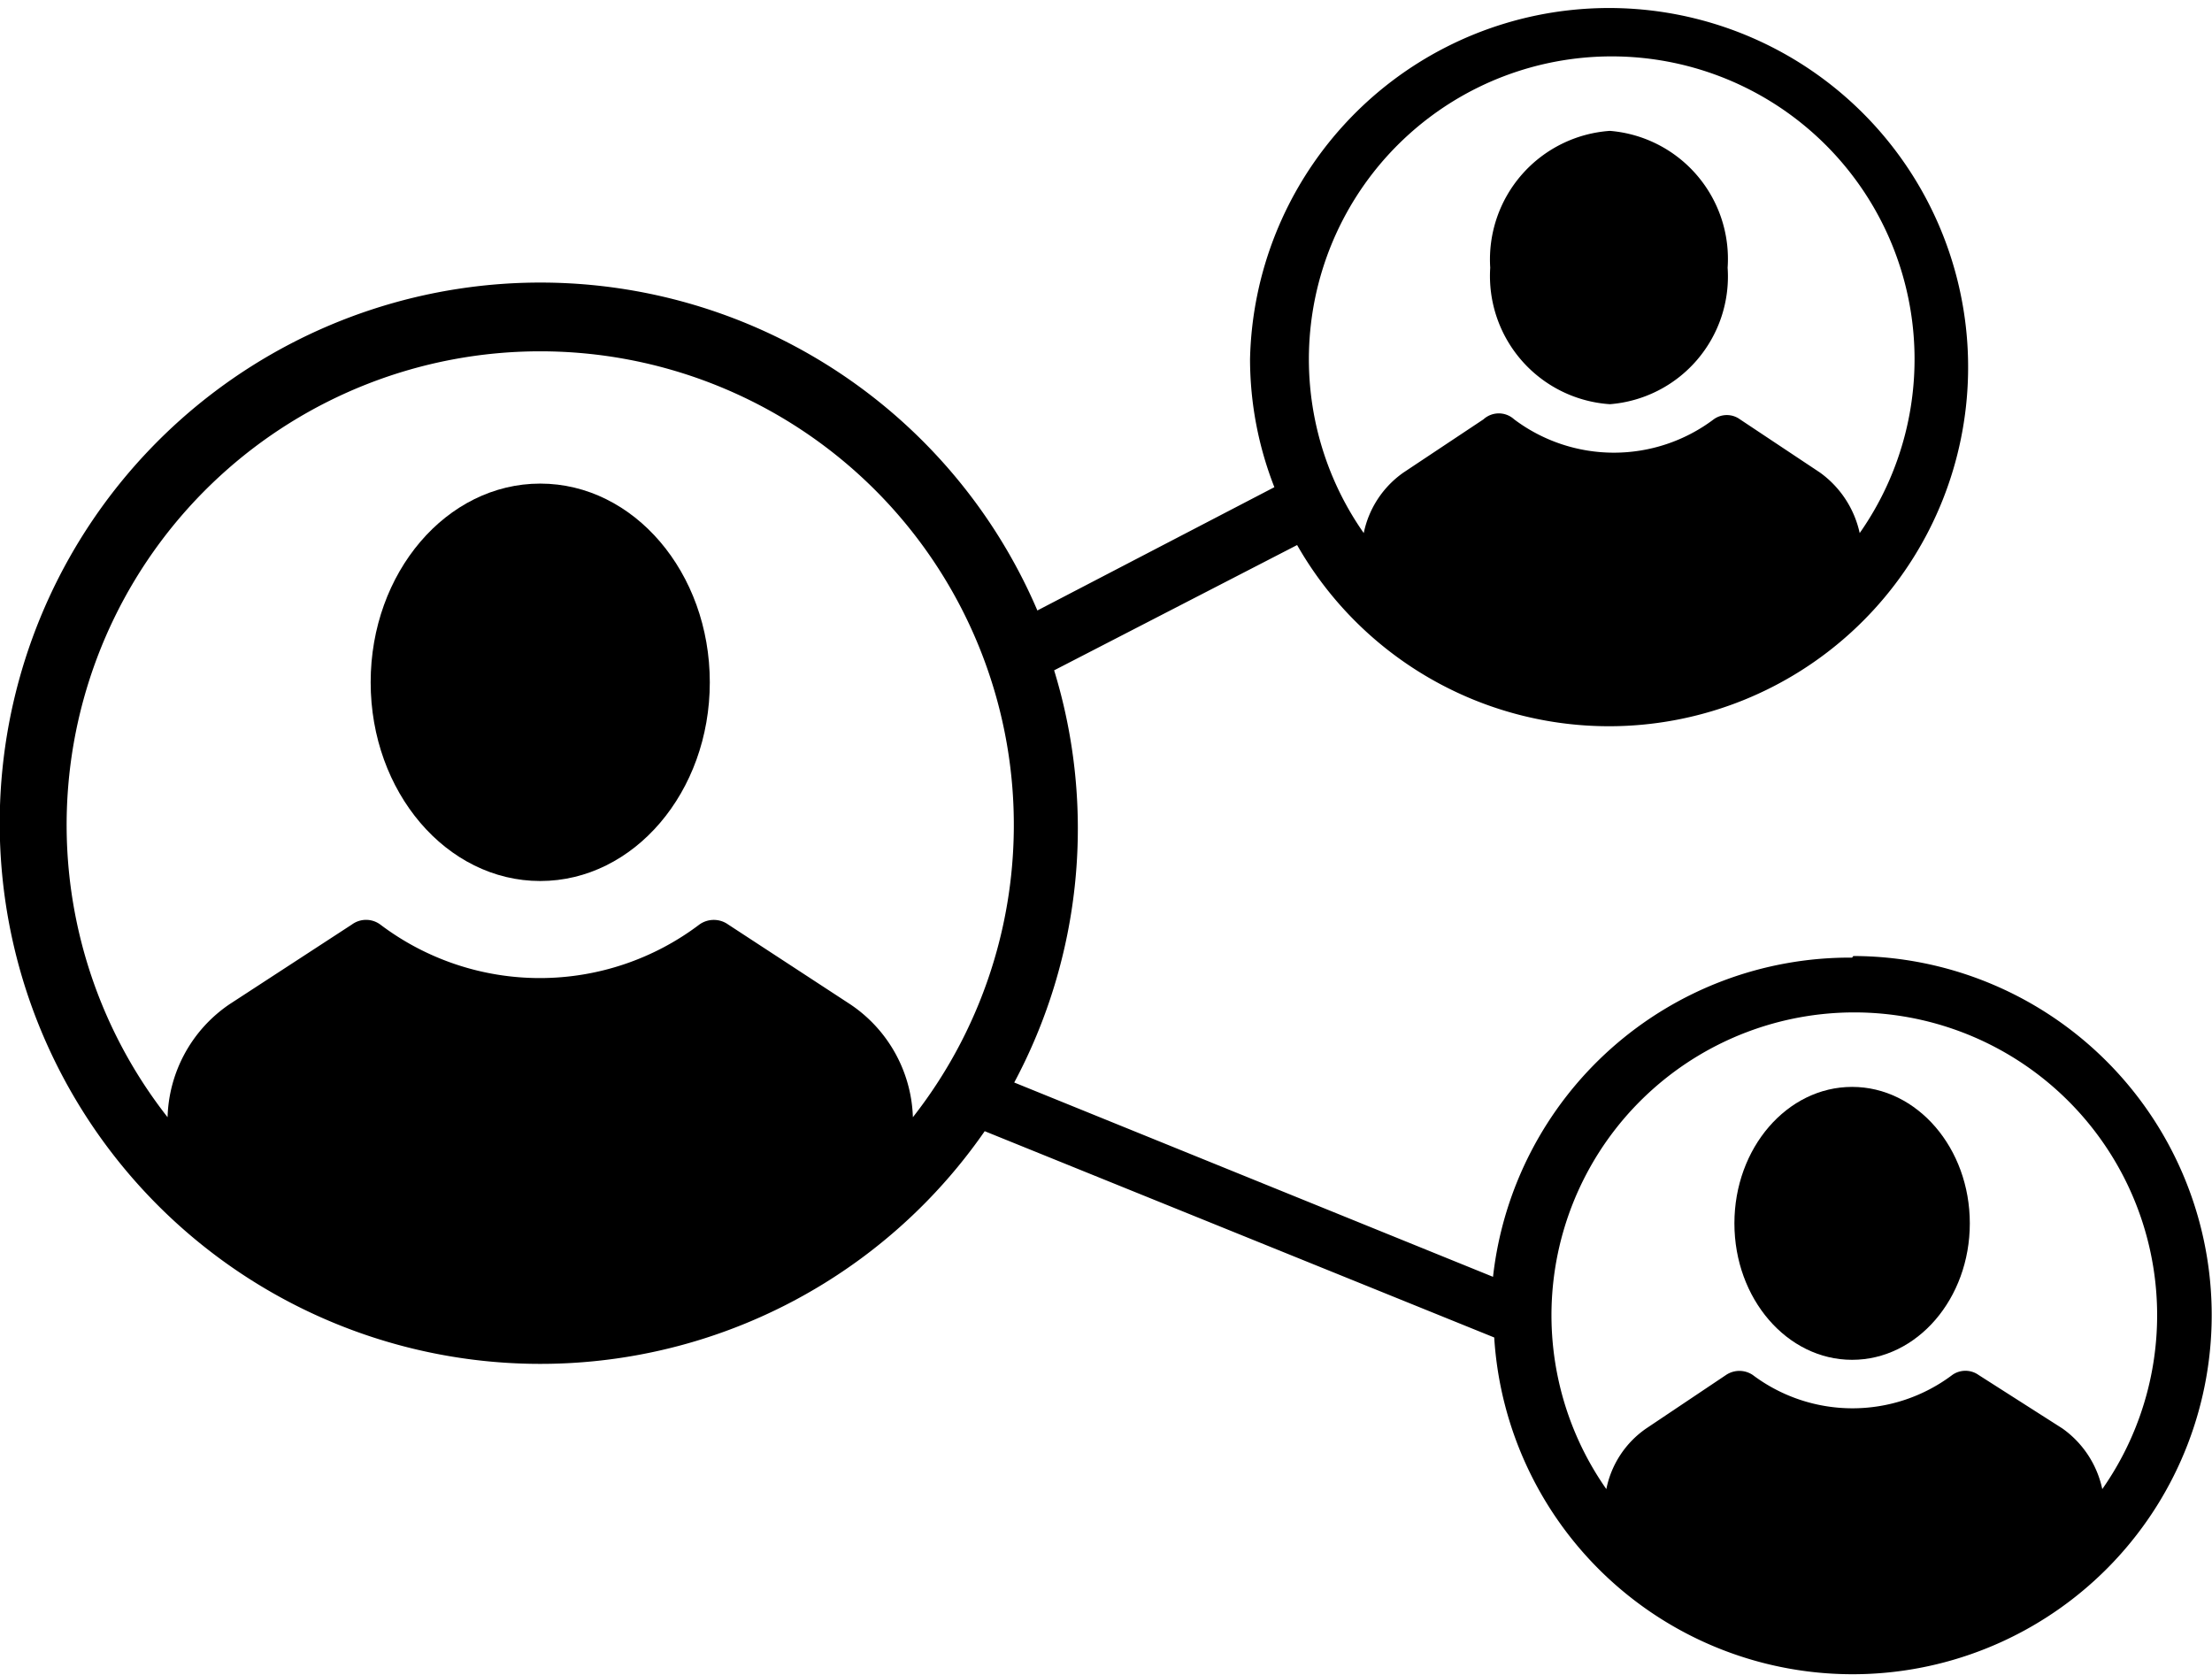
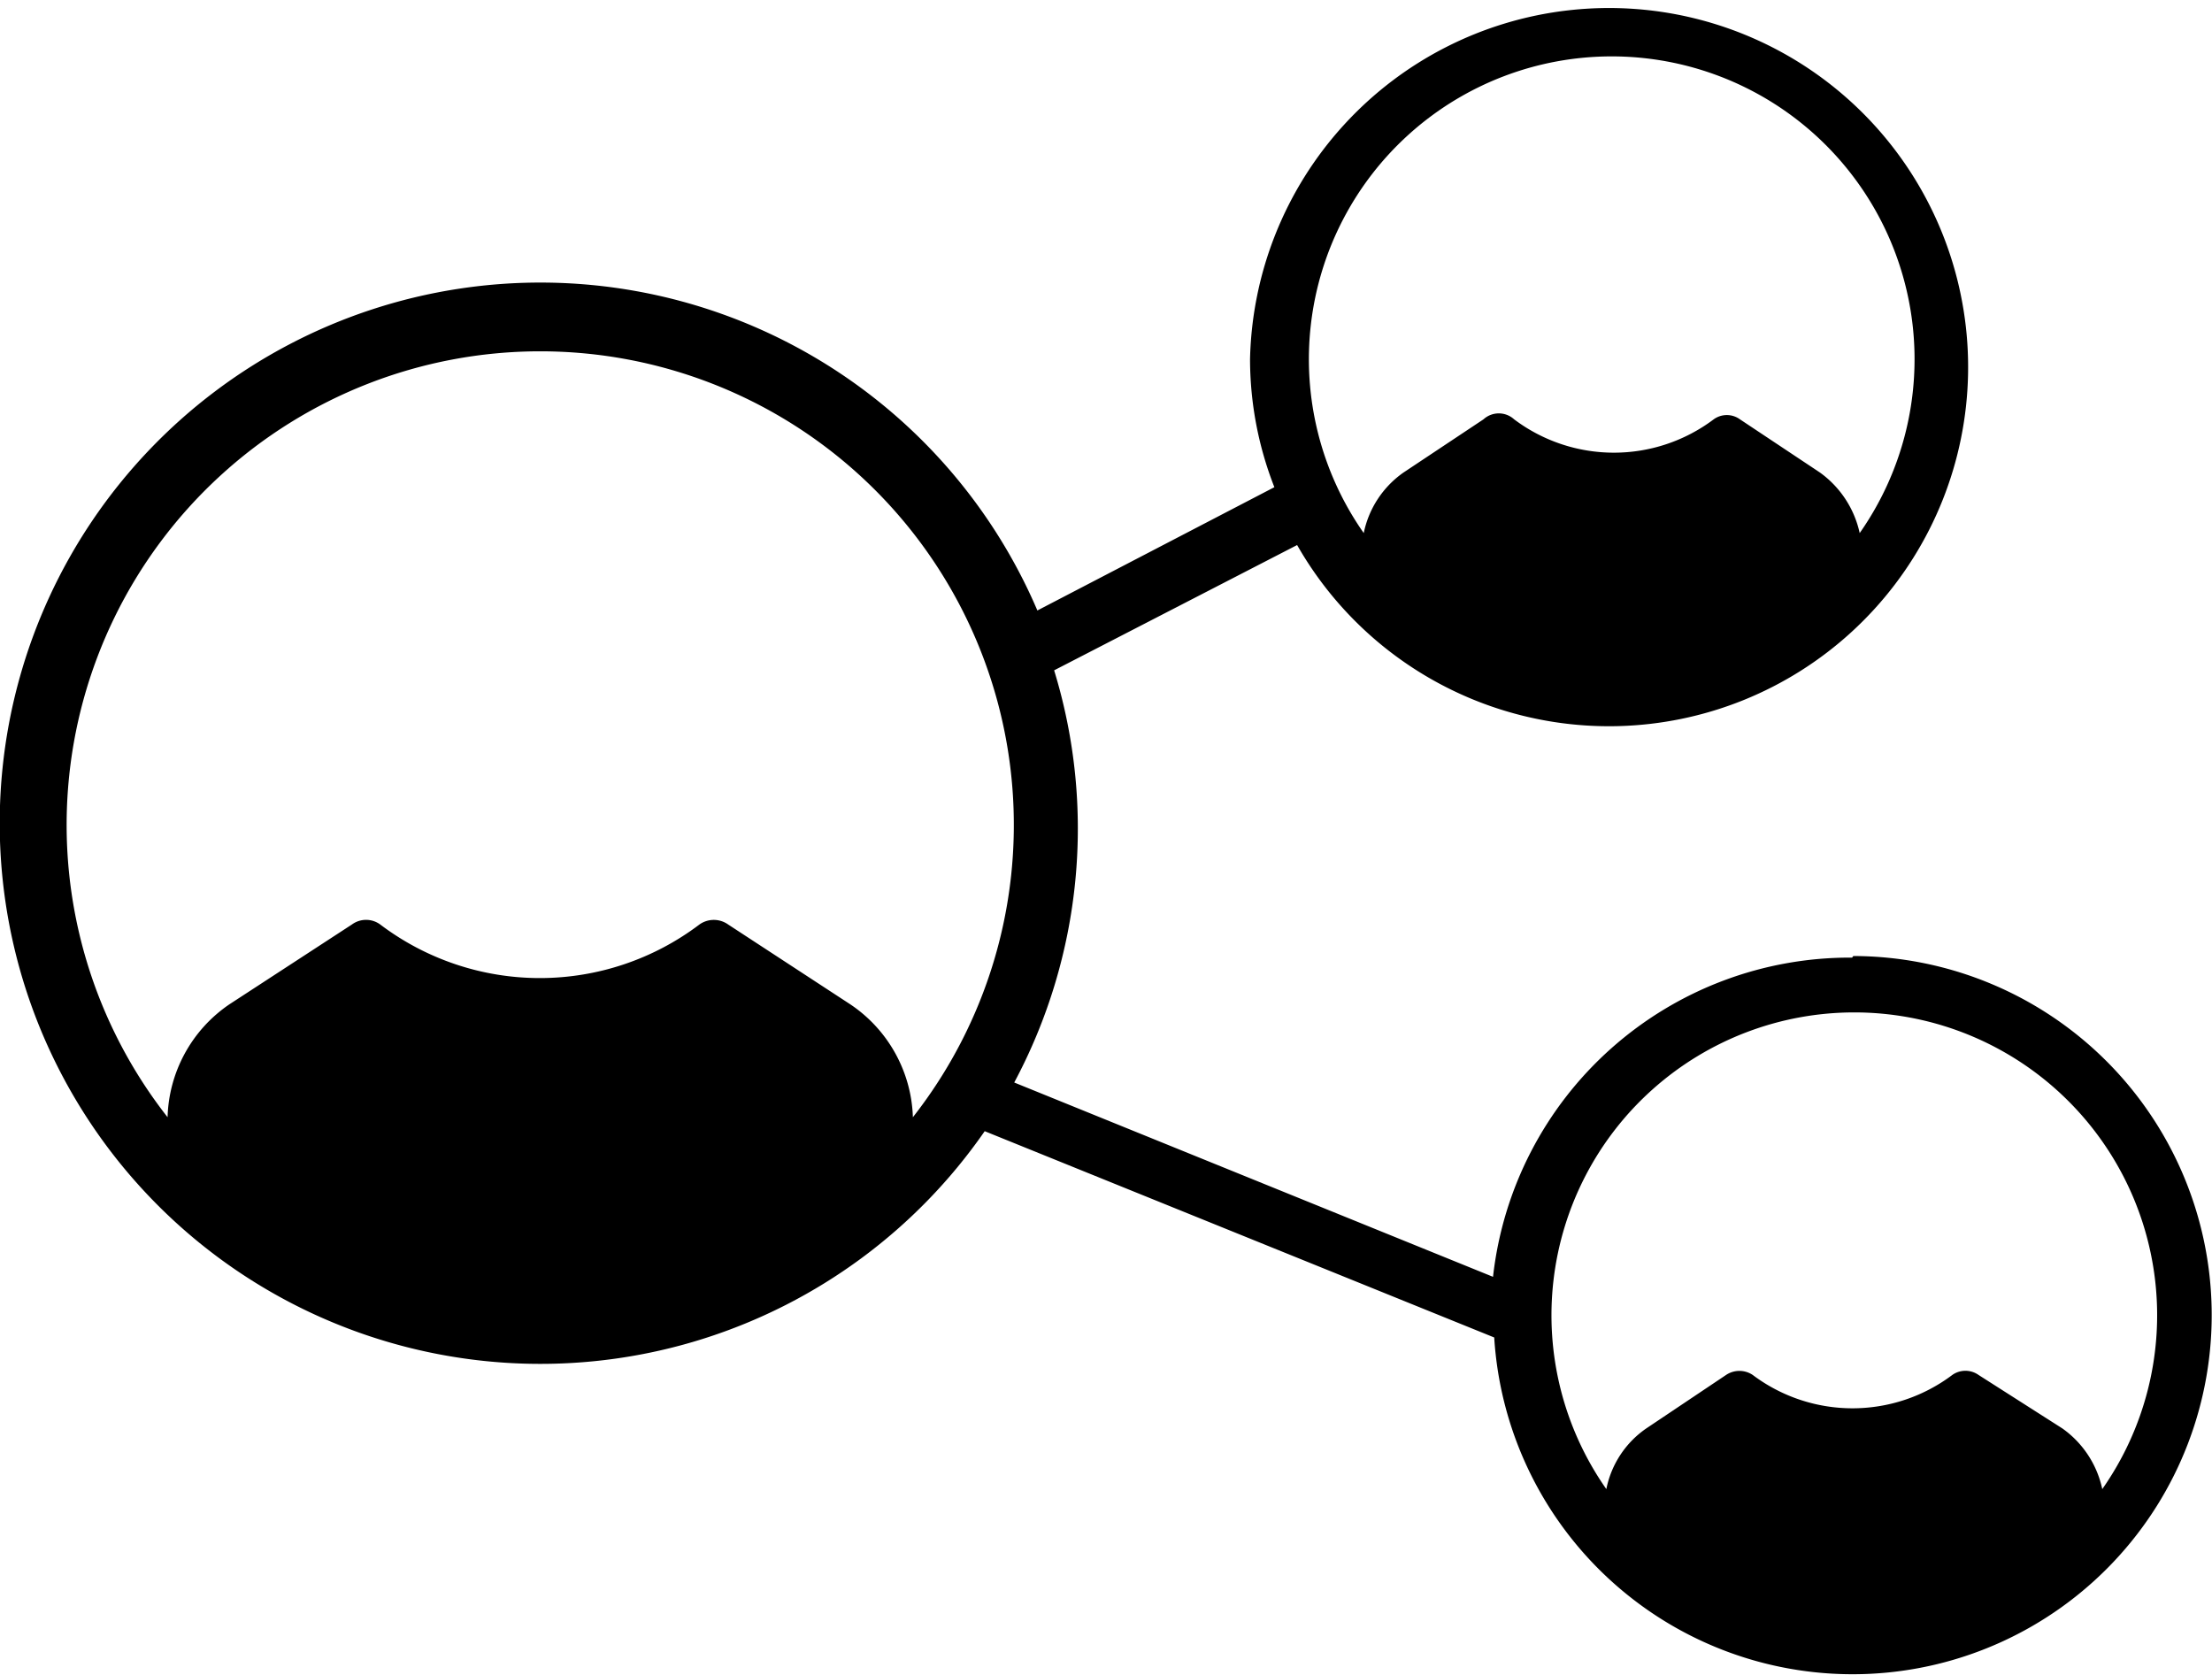
<svg xmlns="http://www.w3.org/2000/svg" viewBox="0 0 55.44 41.99">
  <defs>
    <style>.cls-1{fill:currentColor;}</style>
  </defs>
  <g id="Ebene_2" data-name="Ebene 2">
    <g id="Ebene_1-2" data-name="Ebene 1">
-       <ellipse class="cls-1" cx="46.42" cy="30.66" rx="2.95" ry="3.42" />
      <path class="cls-1" d="M46.42,24a9,9,0,0,0-9,8l-12-4.87a13.51,13.51,0,0,0,1-10.33l6.09-3.14A9,9,0,1,0,31.33,9a8.81,8.81,0,0,0,.61,3.21L26,15.3a13.55,13.55,0,1,0-1.32,13.05l12.77,5.17a9,9,0,1,0,9-9.56ZM37.18,10.51l-2,1.33a2.45,2.45,0,0,0-1,1.52,7.59,7.59,0,1,1,12.43,0,2.53,2.53,0,0,0-1-1.52l-2-1.33a.56.56,0,0,0-.66,0,4.16,4.16,0,0,1-5,0A.57.57,0,0,0,37.18,10.51ZM21.31,25.17l-3.06-2a.62.62,0,0,0-.72,0,6.63,6.63,0,0,1-8,0,.6.6,0,0,0-.71,0l-3.07,2A3.54,3.54,0,0,0,4.2,28a11.87,11.87,0,1,1,18.68,0A3.54,3.54,0,0,0,21.31,25.17Zm28.28,9.29a.57.57,0,0,0-.66,0,4.16,4.16,0,0,1-5,0,.6.6,0,0,0-.67,0l-2,1.34a2.42,2.42,0,0,0-1,1.52,7.59,7.59,0,1,1,12.43,0,2.5,2.5,0,0,0-1-1.52Z" />
-       <path class="cls-1" d="M40.35,10.13A3.21,3.21,0,0,0,43.3,6.71a3.22,3.22,0,0,0-2.95-3.43,3.23,3.23,0,0,0-3,3.43A3.22,3.22,0,0,0,40.35,10.13Z" />
-       <ellipse class="cls-1" cx="13.54" cy="17.1" rx="4.25" ry="4.98" />
    </g>
  </g>
</svg>